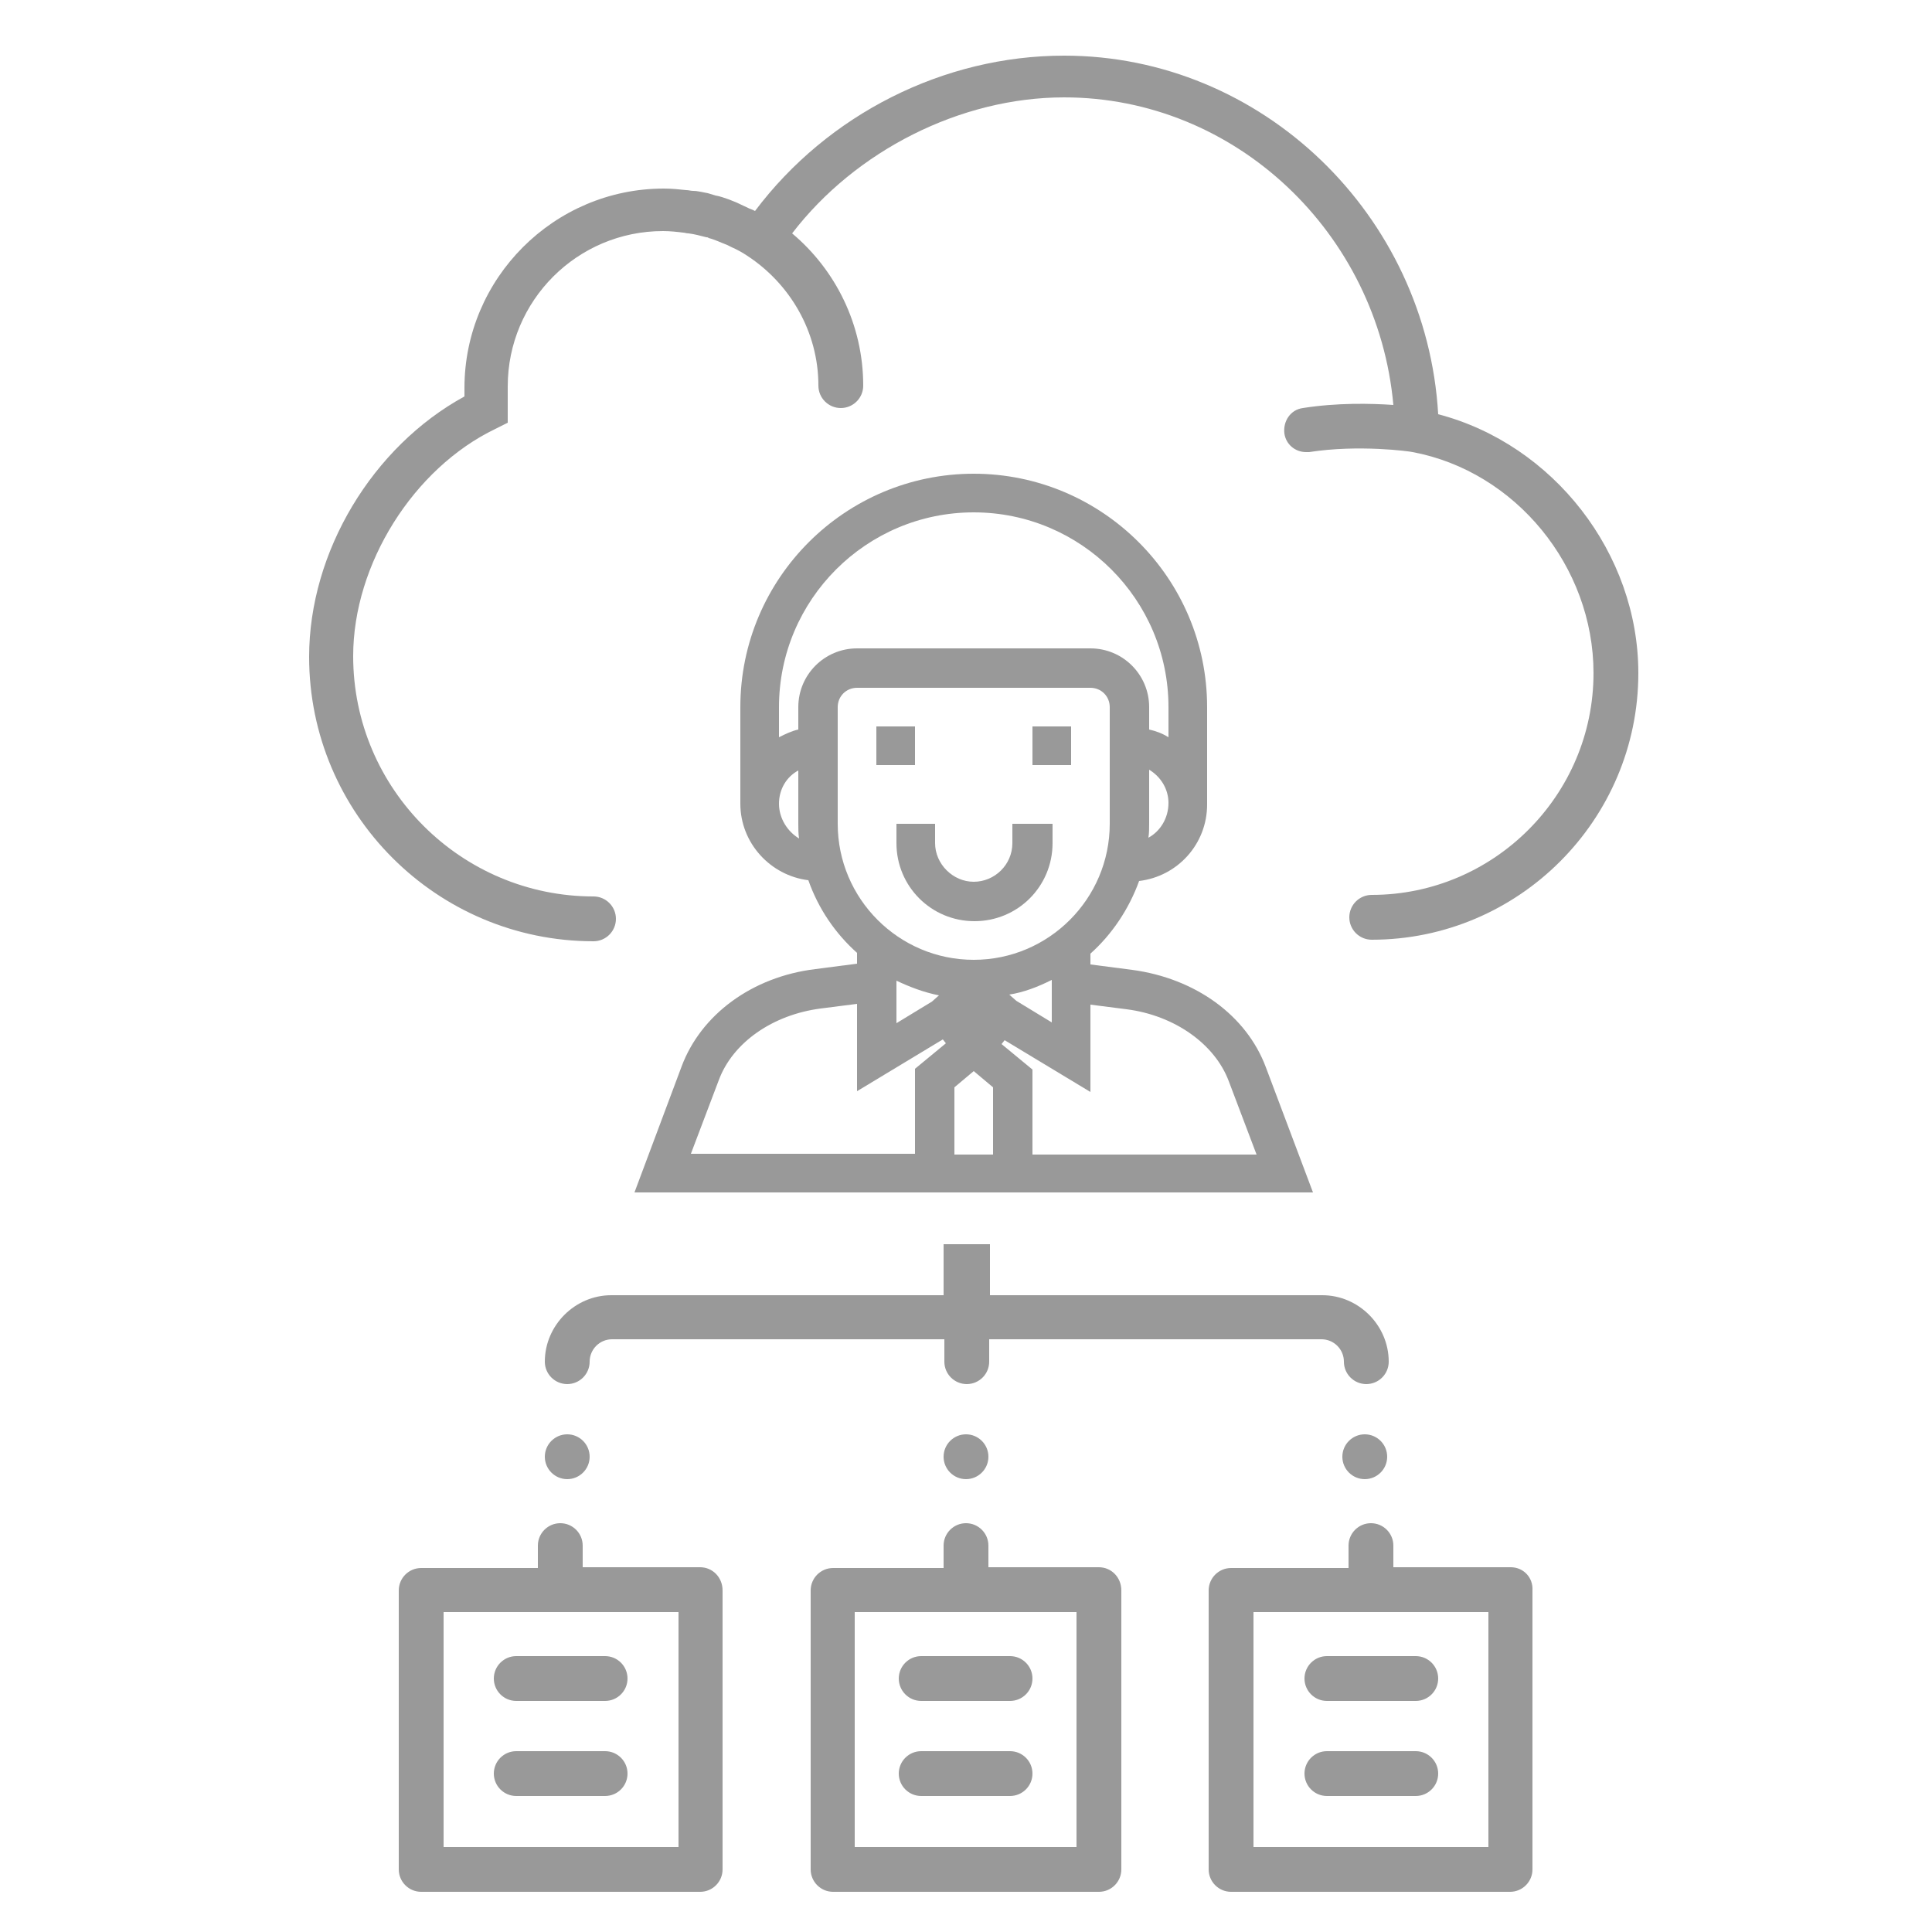
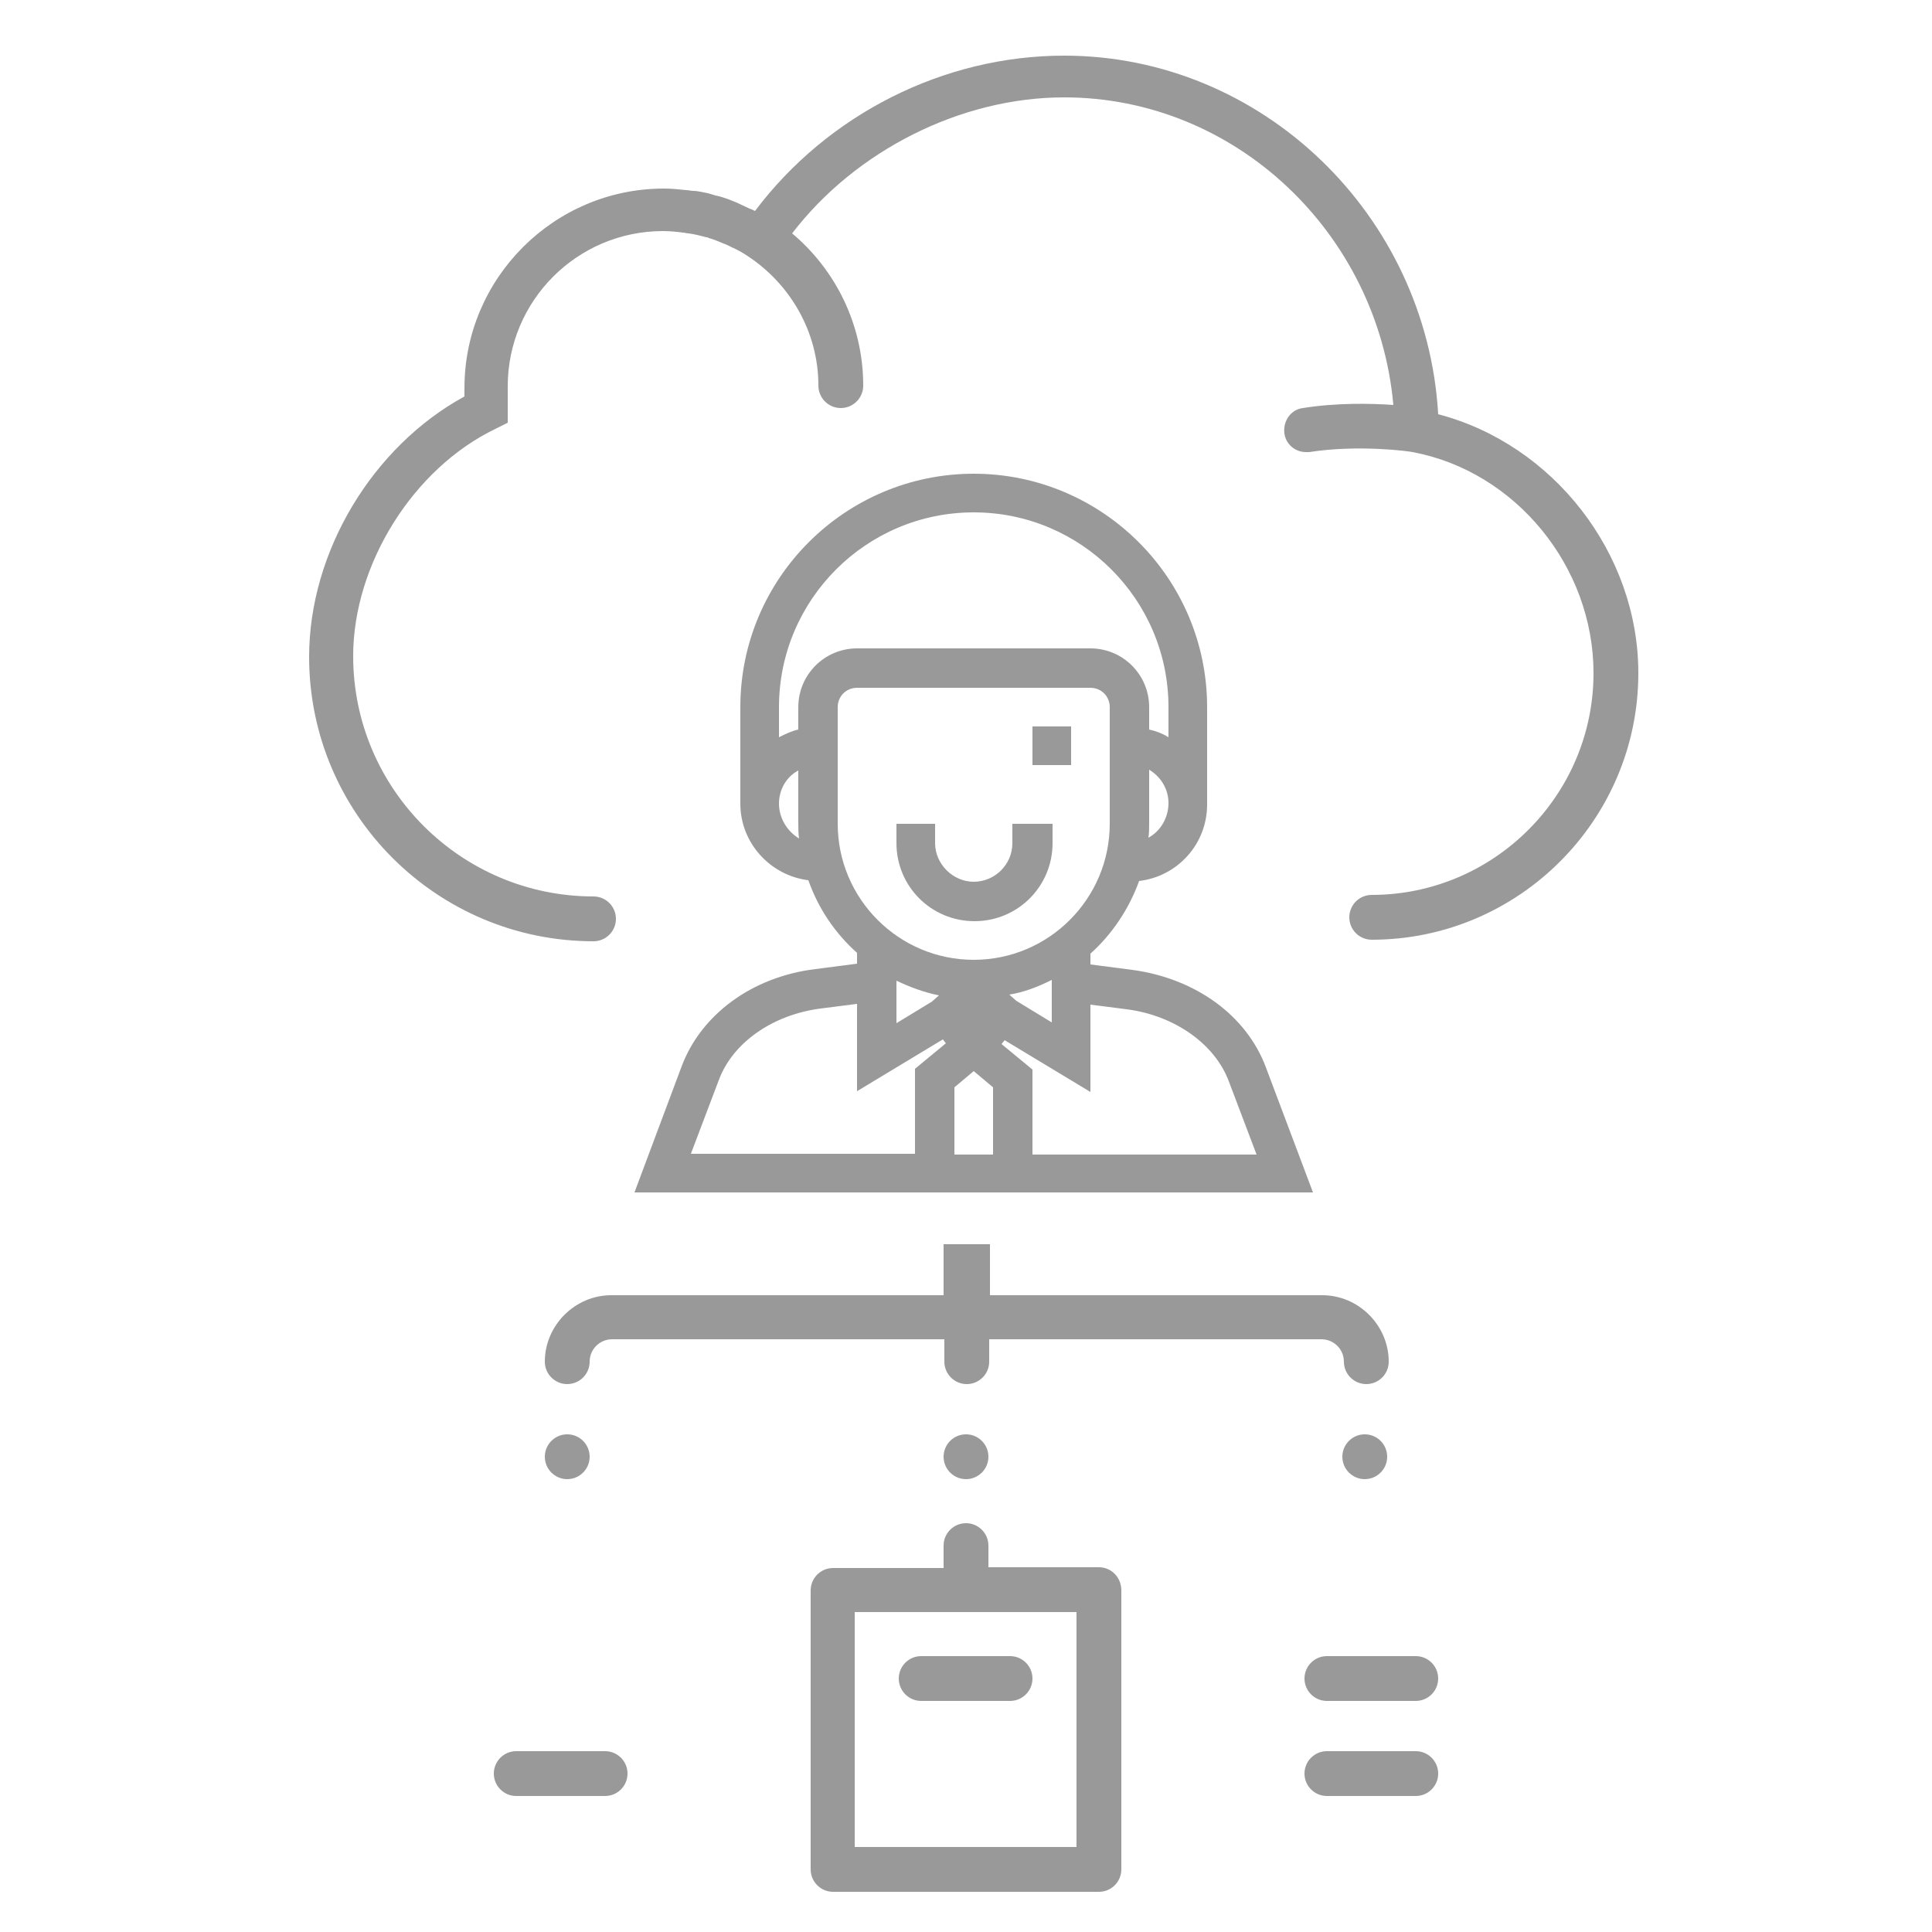
<svg xmlns="http://www.w3.org/2000/svg" version="1.1" id="Layer_1" x="0px" y="0px" viewBox="0 0 250 250" style="enable-background:new 0 0 250 250;" xml:space="preserve">
  <style type="text/css">
	.st0{fill:#999999;}
</style>
  <g>
    <g>
      <path class="st0" d="M176.6,185.6c-1.6,0-2.9,1.3-2.9,2.9s1.3,2.9,2.9,2.9c1.6,0,2.9-1.3,2.9-2.9S178.2,185.6,176.6,185.6z" />
    </g>
  </g>
  <g>
    <g>
      <path class="st0" d="M125,185.6c-1.6,0-2.9,1.3-2.9,2.9s1.3,2.9,2.9,2.9c1.6,0,2.9-1.3,2.9-2.9S126.6,185.6,125,185.6z" />
    </g>
  </g>
  <g>
    <g>
      <path class="st0" d="M73.4,185.6c-1.6,0-2.9,1.3-2.9,2.9s1.3,2.9,2.9,2.9c1.6,0,2.9-1.3,2.9-2.9S75,185.6,73.4,185.6z" />
    </g>
  </g>
  <g>
    <g>
      <path class="st0" d="M142.2,202.8h-14.3V200c0-1.6-1.3-2.9-2.9-2.9s-2.9,1.3-2.9,2.9v2.9h-14.3c-1.6,0-2.9,1.3-2.9,2.9v36.1    c0,1.6,1.3,2.9,2.9,2.9h34.4c1.6,0,2.9-1.3,2.9-2.9v-36.1C145.1,204.1,143.8,202.8,142.2,202.8z M139.3,239h-28.7v-30.4h28.7V239z    " />
    </g>
  </g>
  <g>
    <g>
-       <path class="st0" d="M195.5,202.8h-15.2V200c0-1.6-1.3-2.9-2.9-2.9s-2.9,1.3-2.9,2.9v2.9h-15.2c-1.6,0-2.9,1.3-2.9,2.9v36.1    c0,1.6,1.3,2.9,2.9,2.9h36.1c1.6,0,2.9-1.3,2.9-2.9v-36.1C198.4,204.1,197.1,202.8,195.5,202.8z M192.6,239h-30.4v-30.4h30.4V239z    " />
-     </g>
+       </g>
  </g>
  <g>
    <g>
-       <path class="st0" d="M90.6,202.8H75.4V200c0-1.6-1.3-2.9-2.9-2.9c-1.6,0-2.9,1.3-2.9,2.9v2.9H54.5c-1.6,0-2.9,1.3-2.9,2.9v36.1    c0,1.6,1.3,2.9,2.9,2.9h36.1c1.6,0,2.9-1.3,2.9-2.9v-36.1C93.5,204.1,92.2,202.8,90.6,202.8z M87.7,239H57.4v-30.4h30.4V239z" />
-     </g>
+       </g>
  </g>
  <g>
    <g>
-       <path class="st0" d="M78.3,214.3H66.8c-1.6,0-2.9,1.3-2.9,2.9s1.3,2.9,2.9,2.9h11.5c1.6,0,2.9-1.3,2.9-2.9S79.9,214.3,78.3,214.3z    " />
-     </g>
+       </g>
  </g>
  <g>
    <g>
      <path class="st0" d="M78.3,226.6H66.8c-1.6,0-2.9,1.3-2.9,2.9s1.3,2.9,2.9,2.9h11.5c1.6,0,2.9-1.3,2.9-2.9S79.9,226.6,78.3,226.6z    " />
    </g>
  </g>
  <g>
    <g>
      <path class="st0" d="M130.7,214.3h-11.5c-1.6,0-2.9,1.3-2.9,2.9s1.3,2.9,2.9,2.9h11.5c1.6,0,2.9-1.3,2.9-2.9    S132.3,214.3,130.7,214.3z" />
    </g>
  </g>
  <g>
    <g>
-       <path class="st0" d="M130.7,226.6h-11.5c-1.6,0-2.9,1.3-2.9,2.9s1.3,2.9,2.9,2.9h11.5c1.6,0,2.9-1.3,2.9-2.9    S132.3,226.6,130.7,226.6z" />
-     </g>
+       </g>
  </g>
  <g>
    <g>
      <path class="st0" d="M183.2,214.3h-11.5c-1.6,0-2.9,1.3-2.9,2.9s1.3,2.9,2.9,2.9h11.5c1.6,0,2.9-1.3,2.9-2.9    S184.8,214.3,183.2,214.3z" />
    </g>
  </g>
  <g>
    <g>
      <path class="st0" d="M183.2,226.6h-11.5c-1.6,0-2.9,1.3-2.9,2.9s1.3,2.9,2.9,2.9h11.5c1.6,0,2.9-1.3,2.9-2.9    S184.8,226.6,183.2,226.6z" />
    </g>
  </g>
  <g>
    <g>
      <path class="st0" d="M122.1,161v6.6h-43c-4.7,0-8.6,3.9-8.6,8.6c0,1.6,1.3,2.9,2.9,2.9c1.6,0,2.9-1.3,2.9-2.9    c0-1.6,1.3-2.9,2.9-2.9h43v2.9c0,1.6,1.3,2.9,2.9,2.9s2.9-1.3,2.9-2.9v-2.9h43c1.6,0,2.9,1.3,2.9,2.9c0,1.6,1.3,2.9,2.9,2.9    s2.9-1.3,2.9-2.9c0-4.7-3.9-8.6-8.6-8.6h-43V161" />
    </g>
  </g>
  <g>
    <path class="st0" d="M186.1,53.6c-1.5-25.8-22.8-46.4-48.4-46.4c-15.6,0-30.6,7.6-40,20.1c-0.2-0.1-0.4-0.2-0.7-0.3   c-0.6-0.3-1.1-0.5-1.7-0.8c-0.3-0.1-0.7-0.3-1-0.4c-0.6-0.2-1.1-0.4-1.7-0.5c-0.3-0.1-0.7-0.2-1-0.3c-0.6-0.1-1.3-0.3-1.9-0.3   c-0.3,0-0.6-0.1-0.9-0.1c-0.9-0.1-1.9-0.2-2.9-0.2c-14.2,0-25.8,11.6-25.8,25.8c0,0.4,0,0.7,0,1.1C48.2,57.8,40,71.4,40,85   c0,20.3,16.5,36.8,36.8,36.8c1.6,0,2.9-1.3,2.9-2.9c0-1.6-1.3-2.9-2.9-2.9c-17.1,0-31.1-13.9-31.1-31.1c0-11.9,7.8-24.3,18.4-29.4   l1.6-0.8v-1.8c0-0.4,0-0.7,0-1.1l0-0.5l0-0.6c0-0.2,0-0.5,0-0.7c0-11.1,9-20.1,20.1-20.1c0.9,0,1.8,0.1,2.6,0.2   c0.2,0,0.4,0.1,0.7,0.1c0.8,0.1,1.5,0.3,2.3,0.5c0.1,0,0.2,0,0.3,0.1c0.8,0.2,1.6,0.6,2.4,0.9c0.2,0.1,0.4,0.2,0.6,0.3   c0.7,0.3,1.4,0.7,2,1.1c5.5,3.6,9.2,9.8,9.2,16.8c0,1.6,1.3,2.9,2.9,2.9c1.6,0,2.9-1.3,2.9-2.9c0-7.9-3.6-15-9.2-19.7   c8.2-10.7,21.8-17.6,35.2-17.6c22.2,0,40.6,17.6,42.6,39.8c-2.9-0.2-7.3-0.3-11.7,0.4c-1.6,0.2-2.6,1.7-2.4,3.3   c0.2,1.4,1.4,2.4,2.8,2.4c0.1,0,0.3,0,0.4,0c6.4-1,13-0.1,13.4,0c13.3,2.5,23.4,14.8,23.4,28.6c0,15.8-12.9,28.7-28.7,28.7   c-1.6,0-2.9,1.3-2.9,2.9c0,1.6,1.3,2.9,2.9,2.9c19,0,34.5-15.5,34.5-34.5C212,71.6,201,57.5,186.1,53.6z" />
  </g>
  <g>
    <g>
      <path class="st0" d="M163.8,138.1c-2.5-6.7-9.1-11.5-17.3-12.6l-5.4-0.7v-1.4c2.8-2.5,5-5.8,6.3-9.4c5-0.6,8.8-4.8,8.8-9.9V91.5    c0-16.7-13.6-30.2-30.2-30.2S95.8,74.8,95.8,91.5V104c0,5.1,3.9,9.3,8.8,9.9c1.3,3.7,3.5,6.9,6.3,9.4v1.4l-5.4,0.7    c-8.2,1-14.8,5.9-17.3,12.6l-6.1,16.3h87.8L163.8,138.1z M148.6,108.4c0.1-0.6,0.1-1.2,0.1-1.9v-6.9c1.5,0.9,2.5,2.5,2.5,4.3    C151.2,105.9,150.1,107.6,148.6,108.4z M100.8,104c0-1.9,1-3.5,2.5-4.3v6.9c0,0.6,0,1.3,0.1,1.9    C101.9,107.6,100.8,105.9,100.8,104z M103.3,91.5v2.9c-0.9,0.2-1.7,0.6-2.5,1v-3.9c0-13.9,11.3-25.2,25.2-25.2    s25.2,11.3,25.2,25.2v3.9c-0.8-0.5-1.6-0.8-2.5-1v-2.9c0-4.2-3.4-7.6-7.6-7.6h-30.2C106.7,83.9,103.3,87.3,103.3,91.5z     M108.4,106.6V91.5c0-1.4,1.1-2.5,2.5-2.5h30.2c1.4,0,2.5,1.1,2.5,2.5v15.1c0,9.7-7.9,17.6-17.6,17.6S108.4,116.3,108.4,106.6z     M136.1,126.8v5.5l-4.6-2.8l-0.9-0.8C132.5,128.4,134.3,127.7,136.1,126.8z M121.5,128.8l-0.9,0.8l-4.6,2.8v-5.5    C117.7,127.7,119.5,128.4,121.5,128.8z M118.4,138.3v11H89.4l3.6-9.5c1.8-4.9,7-8.5,13.2-9.3l4.7-0.6v11.3l11.1-6.7l0.4,0.5    L118.4,138.3z M128.5,149.4h-5v-8.7l2.5-2.1l2.5,2.1V149.4z M133.6,149.4v-11l-4-3.3l0.4-0.5l11.1,6.7v-11.3l4.7,0.6    c6.2,0.8,11.4,4.5,13.2,9.3l3.6,9.5H133.6L133.6,149.4z" />
    </g>
  </g>
  <g>
    <g>
      <rect x="133.6" y="94" class="st0" width="5" height="5" />
    </g>
  </g>
  <g>
    <g>
-       <rect x="113.4" y="94" class="st0" width="5" height="5" />
-     </g>
+       </g>
  </g>
  <g>
    <g>
      <path class="st0" d="M131,106.6v2.5c0,2.8-2.3,5-5,5s-5-2.3-5-5v-2.5h-5v2.5c0,5.6,4.5,10.1,10.1,10.1c5.6,0,10.1-4.5,10.1-10.1    v-2.5H131z" />
    </g>
  </g>
</svg>